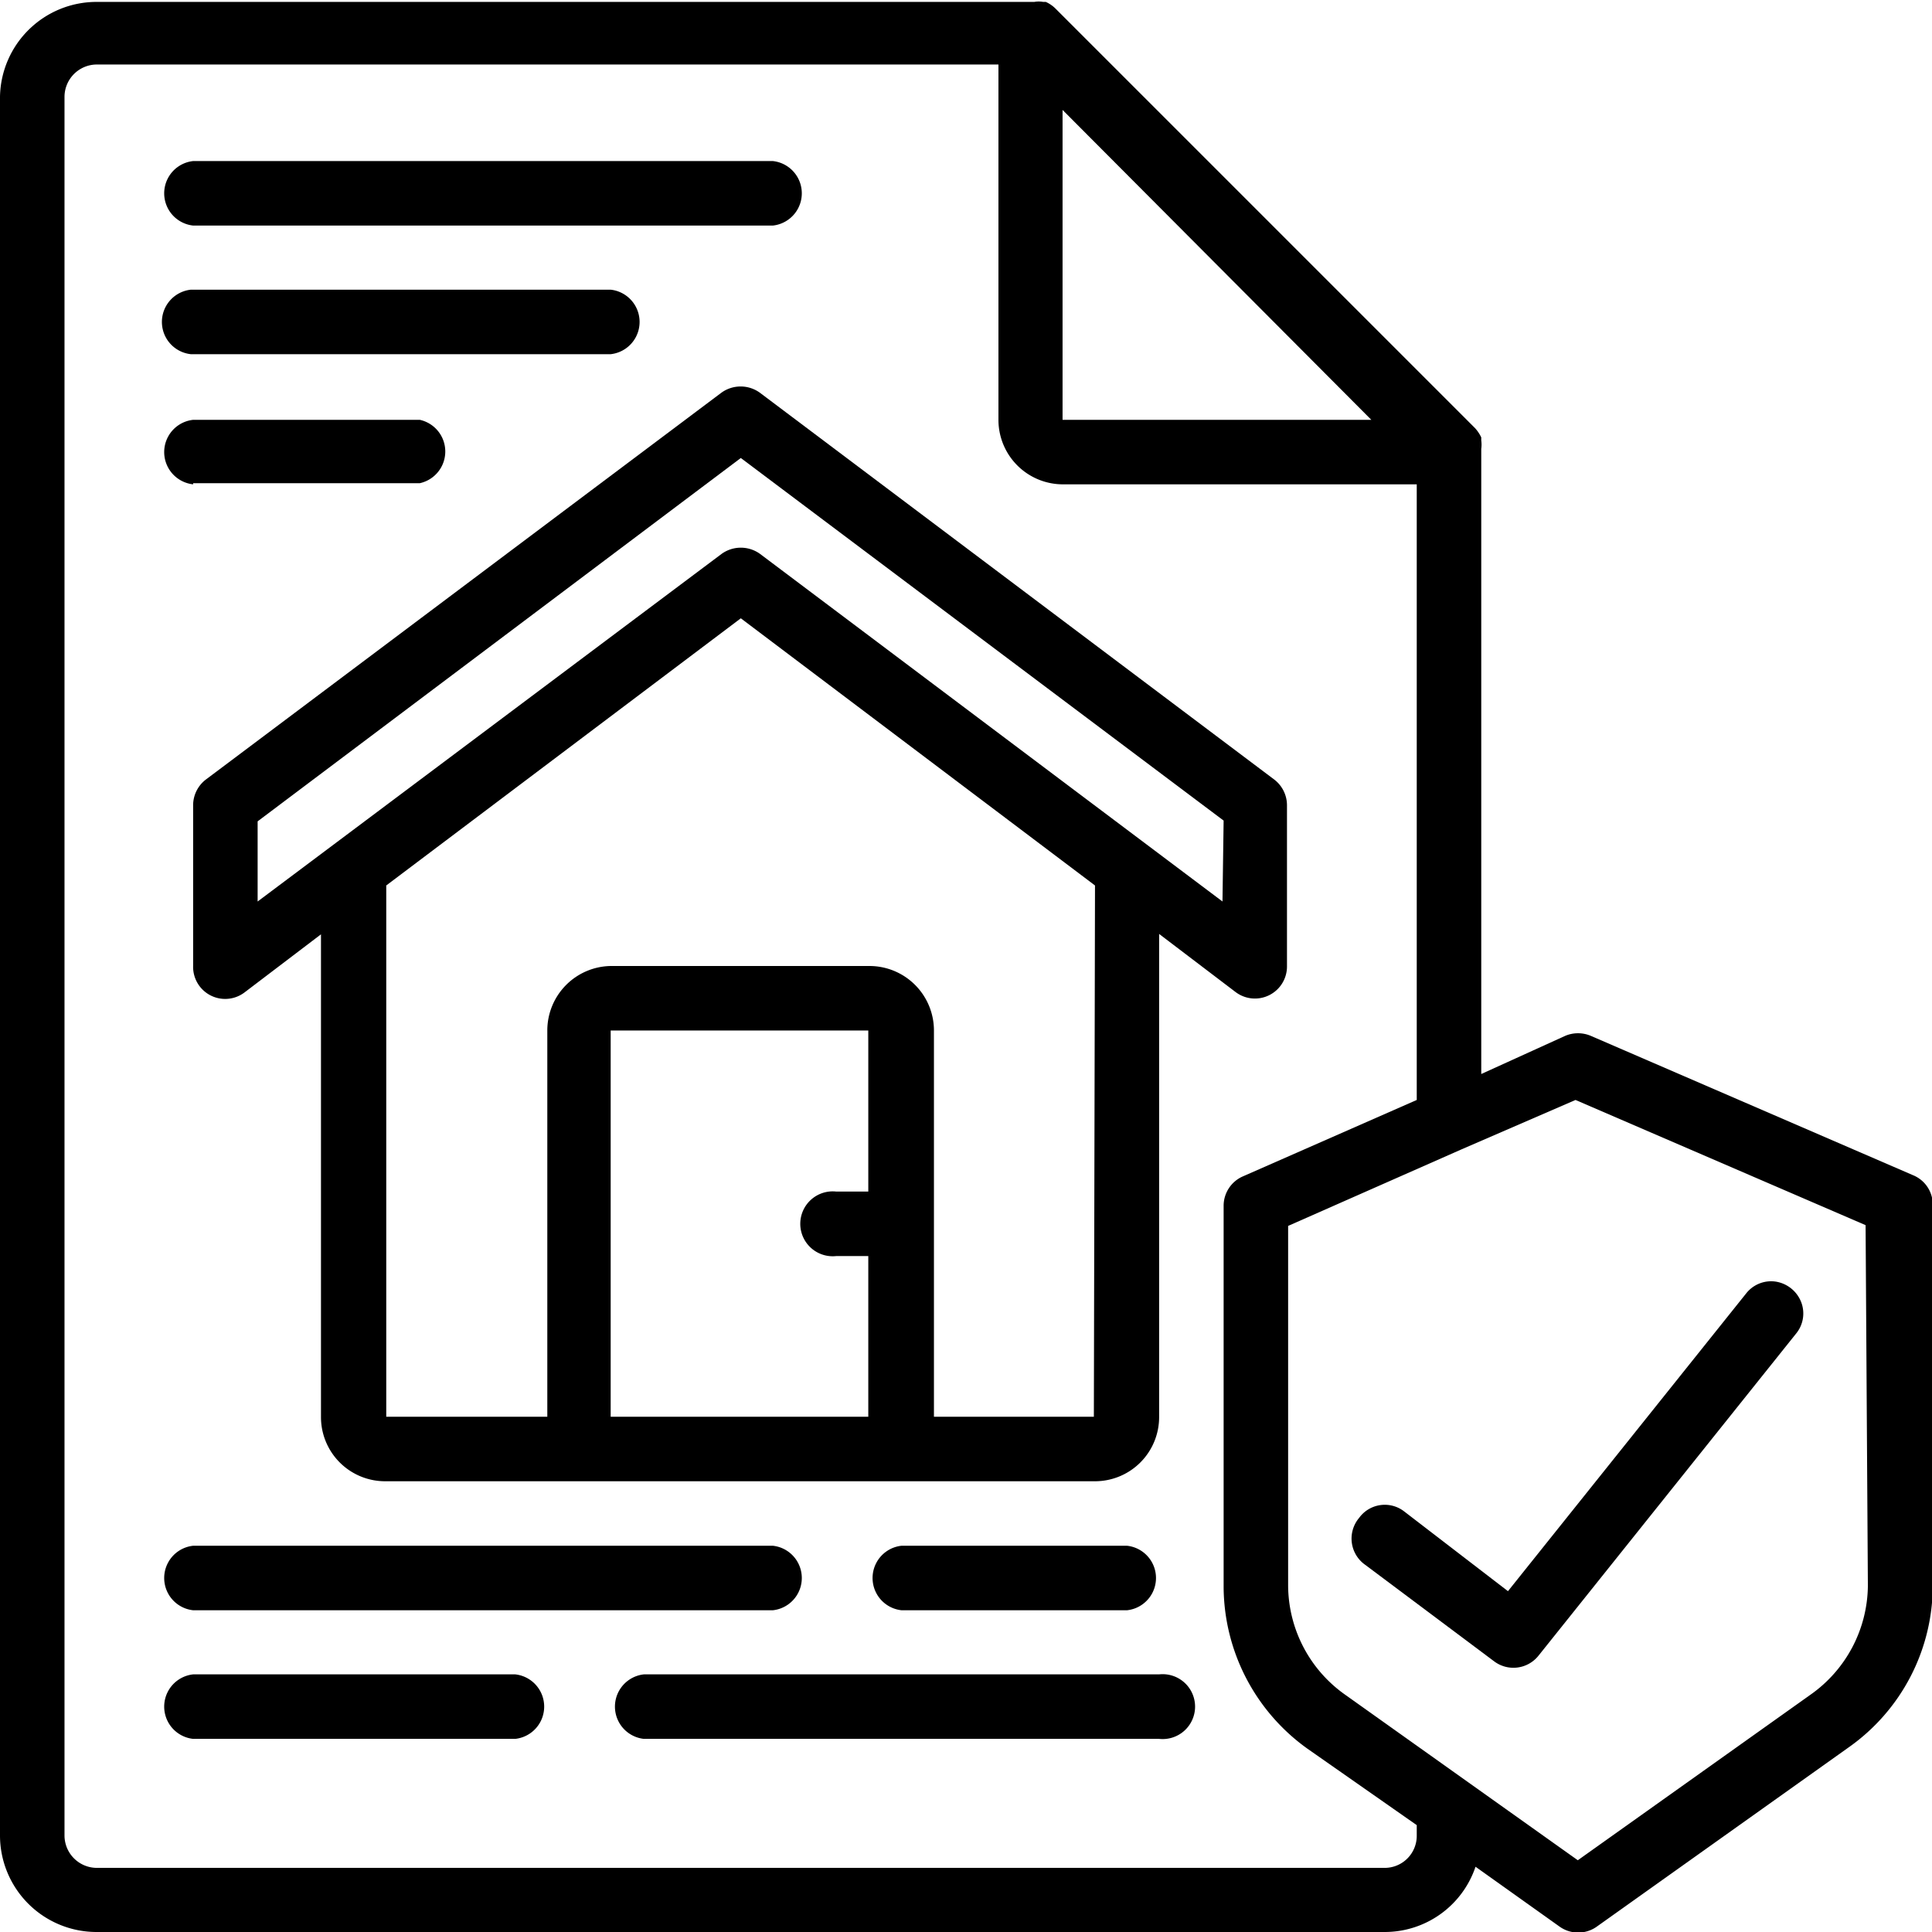
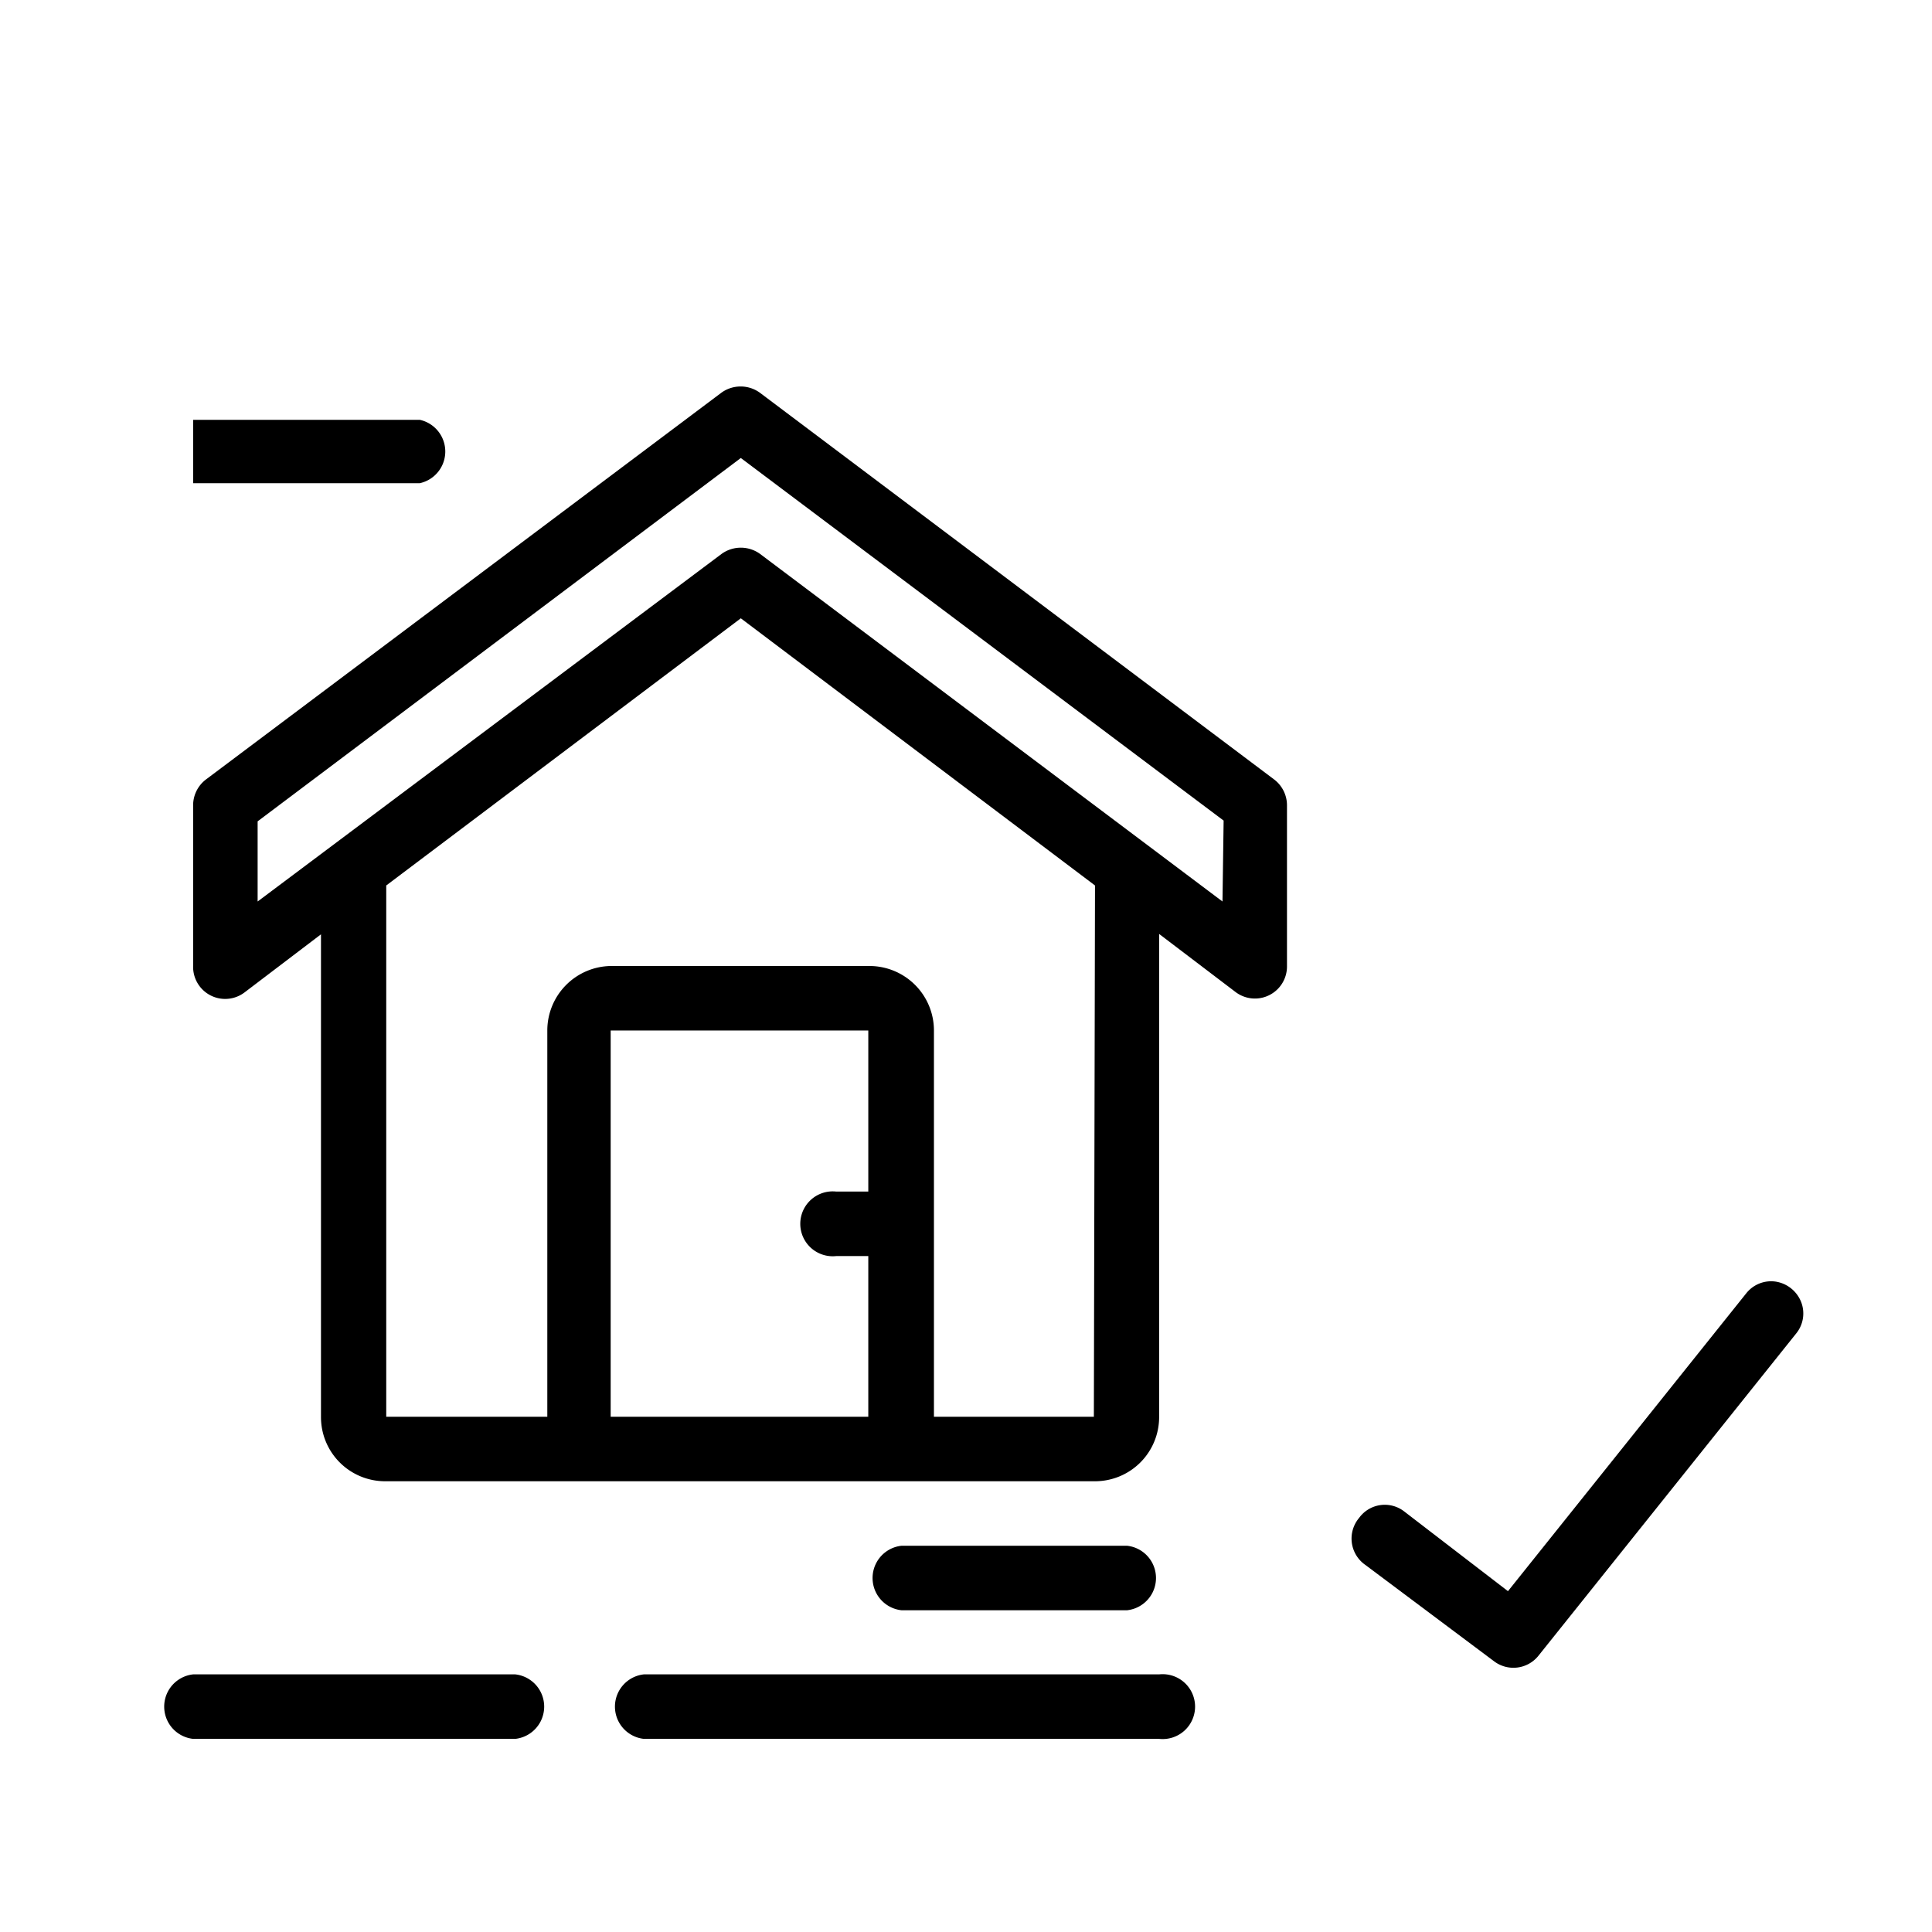
<svg xmlns="http://www.w3.org/2000/svg" viewBox="0 0 50.62 50.62">
  <title>Page-1</title>
  <g id="Layer_2" data-name="Layer 2">
    <g id="Layer_1-2" data-name="Layer 1">
      <g id="Page-1">
-         <path id="Shape" d="M50.12,30.79l-8.44-3.65a.86.86,0,0,0-.67,0l-2.2,1V11.81s0,0,0-.05a.78.78,0,0,0,0-.22l0-.08a1,1,0,0,0-.16-.24l-11-11a.85.85,0,0,0-.25-.17l-.07,0a.64.64,0,0,0-.23,0H2.53A2.53,2.53,0,0,0,0,2.53V48.09a2.53,2.53,0,0,0,2.53,2.53H36.28a2.51,2.51,0,0,0,2.38-1.71l2.19,1.56a.84.84,0,0,0,1,0l6.59-4.69a5.19,5.19,0,0,0,2.2-4.23v-10A.83.83,0,0,0,50.12,30.79ZM27.84,2.88,35.93,11H27.84Zm9.28,45.21a.84.84,0,0,1-.84.85H2.53a.85.85,0,0,1-.84-.85V2.53a.85.85,0,0,1,.84-.84H26.16V11a1.69,1.69,0,0,0,1.68,1.69h9.28V28.82l-4.55,2a.84.84,0,0,0-.51.77v10a5.24,5.24,0,0,0,2.2,4.23l2.86,2Zm11.82-6.54a3.53,3.53,0,0,1-1.5,2.85l-6.1,4.34-6.1-4.34a3.52,3.52,0,0,1-1.49-2.85V32.12l4.53-2,0,0,3-1.3,7.6,3.28Z" />
        <path d="M36.79,39.6a.83.83,0,0,0-1.18.17A.84.84,0,0,0,35.77,41l3.38,2.53a.84.84,0,0,0,1.16-.15l6.75-8.44a.83.83,0,0,0,.13-.83.86.86,0,0,0-.66-.53.83.83,0,0,0-.78.31l-6.24,7.8Z" />
        <path d="M18.9,10.29,5.4,20.42a.85.85,0,0,0-.34.67v4.22A.84.84,0,0,0,6.41,26l2-1.52V37.12a1.68,1.68,0,0,0,1.68,1.69H28.69a1.68,1.68,0,0,0,1.68-1.69V24.47l2,1.52a.84.84,0,0,0,1.35-.68V21.09a.85.85,0,0,0-.34-.67L19.91,10.29A.86.86,0,0,0,18.9,10.29ZM16,37.12V27h6.75v4.22h-.84a.85.85,0,1,0,0,1.69h.84v4.21Zm12.66,0H24.47V27a1.69,1.69,0,0,0-1.69-1.69H16A1.69,1.69,0,0,0,14.34,27V37.12H10.12V23.2l9.29-7,9.28,7Zm3.37-13.5L19.91,14.51a.86.86,0,0,0-1,0L6.75,23.62v-2.1L19.41,12l12.65,9.5Z" />
-         <path d="M5.06,5.91H20.25a.85.85,0,0,0,0-1.69H5.06a.85.85,0,0,0,0,1.69Z" />
-         <path d="M5.06,9.28H16a.85.85,0,0,0,0-1.69h-11a.85.85,0,0,0,0,1.69Z" />
-         <path d="M5.06,12.66H11A.85.85,0,0,0,11,11H5.06a.85.85,0,0,0,0,1.69Z" />
-         <path d="M5.06,42.19H20.25a.85.85,0,0,0,0-1.69H5.06a.85.85,0,0,0,0,1.69Z" />
+         <path d="M5.06,12.66H11A.85.85,0,0,0,11,11H5.06Z" />
        <path d="M23.62,40.5a.85.85,0,0,0,0,1.69h5.91a.85.85,0,0,0,0-1.69Z" />
        <path d="M13.5,43.87H5.06a.85.85,0,0,0,0,1.69H13.5a.85.85,0,0,0,0-1.69Z" />
        <path d="M30.37,43.87H16.87a.85.85,0,0,0,0,1.69h13.5a.85.85,0,1,0,0-1.69Z" />
      </g>
    </g>
  </g>
</svg>